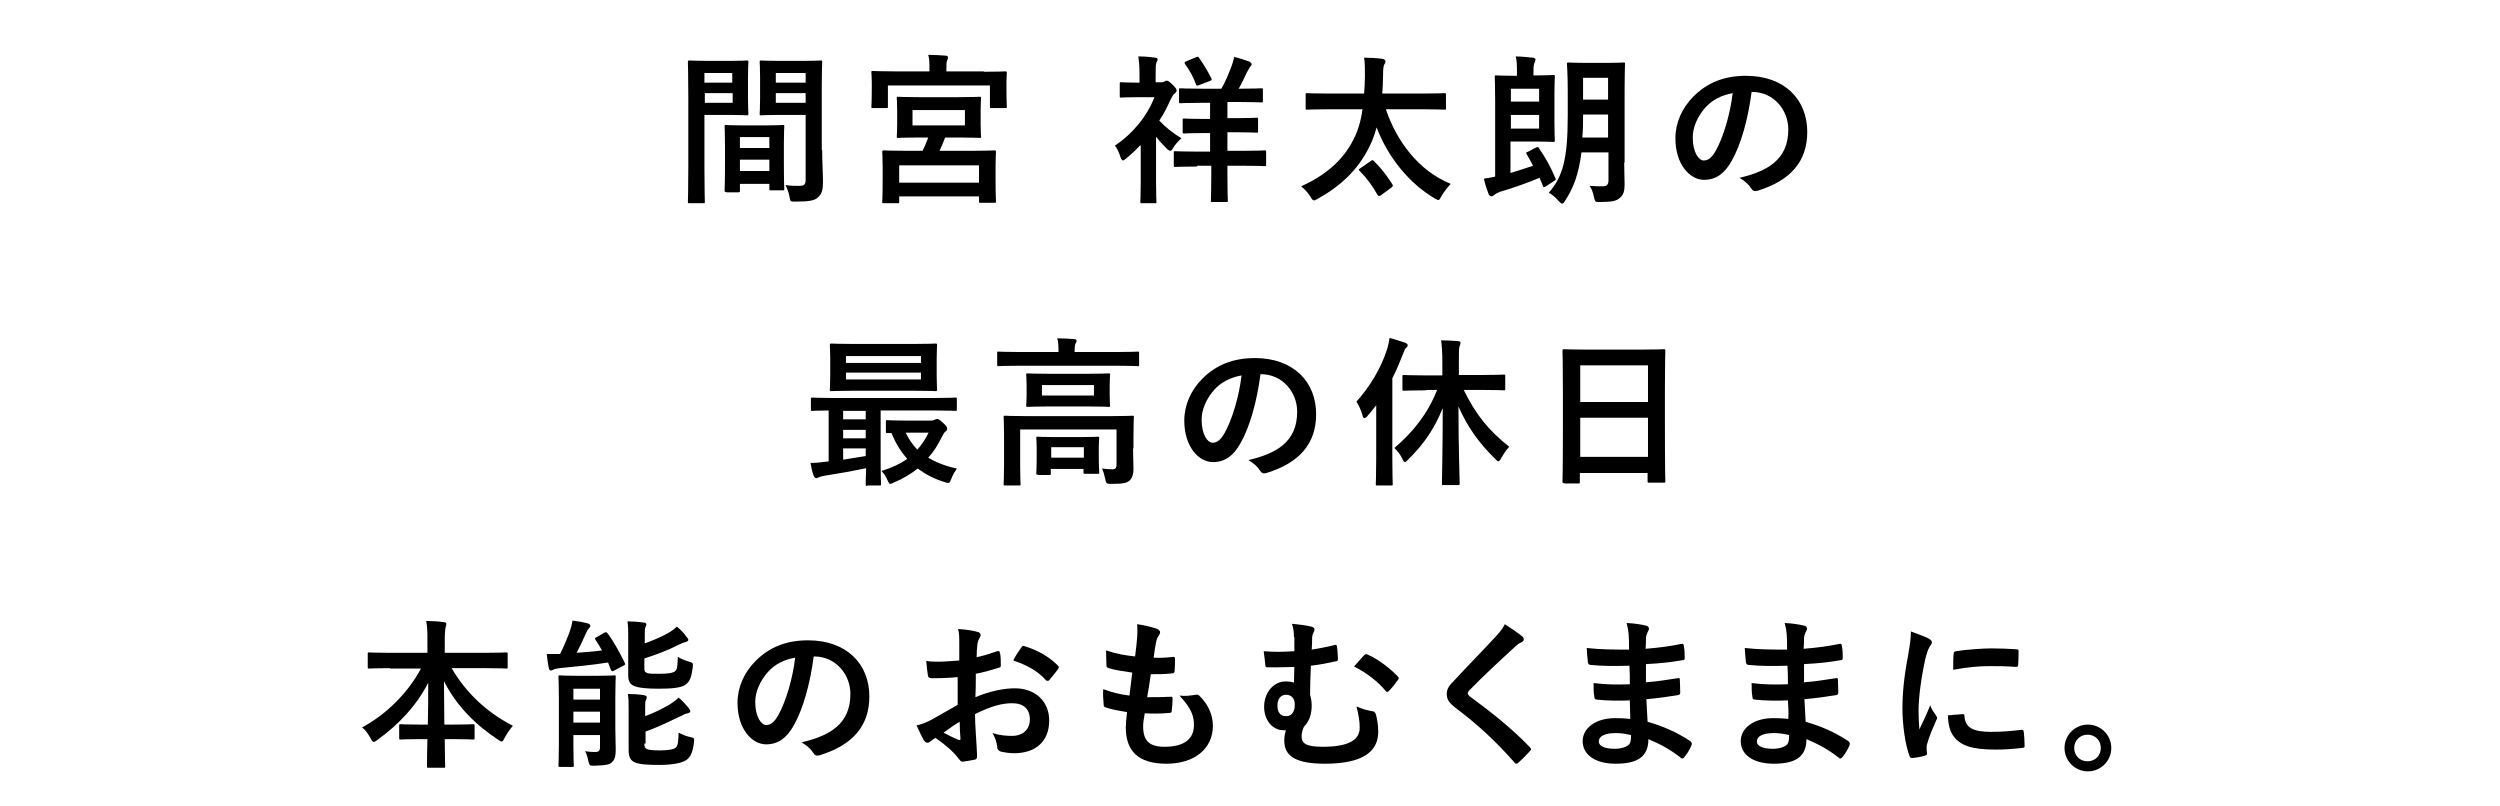
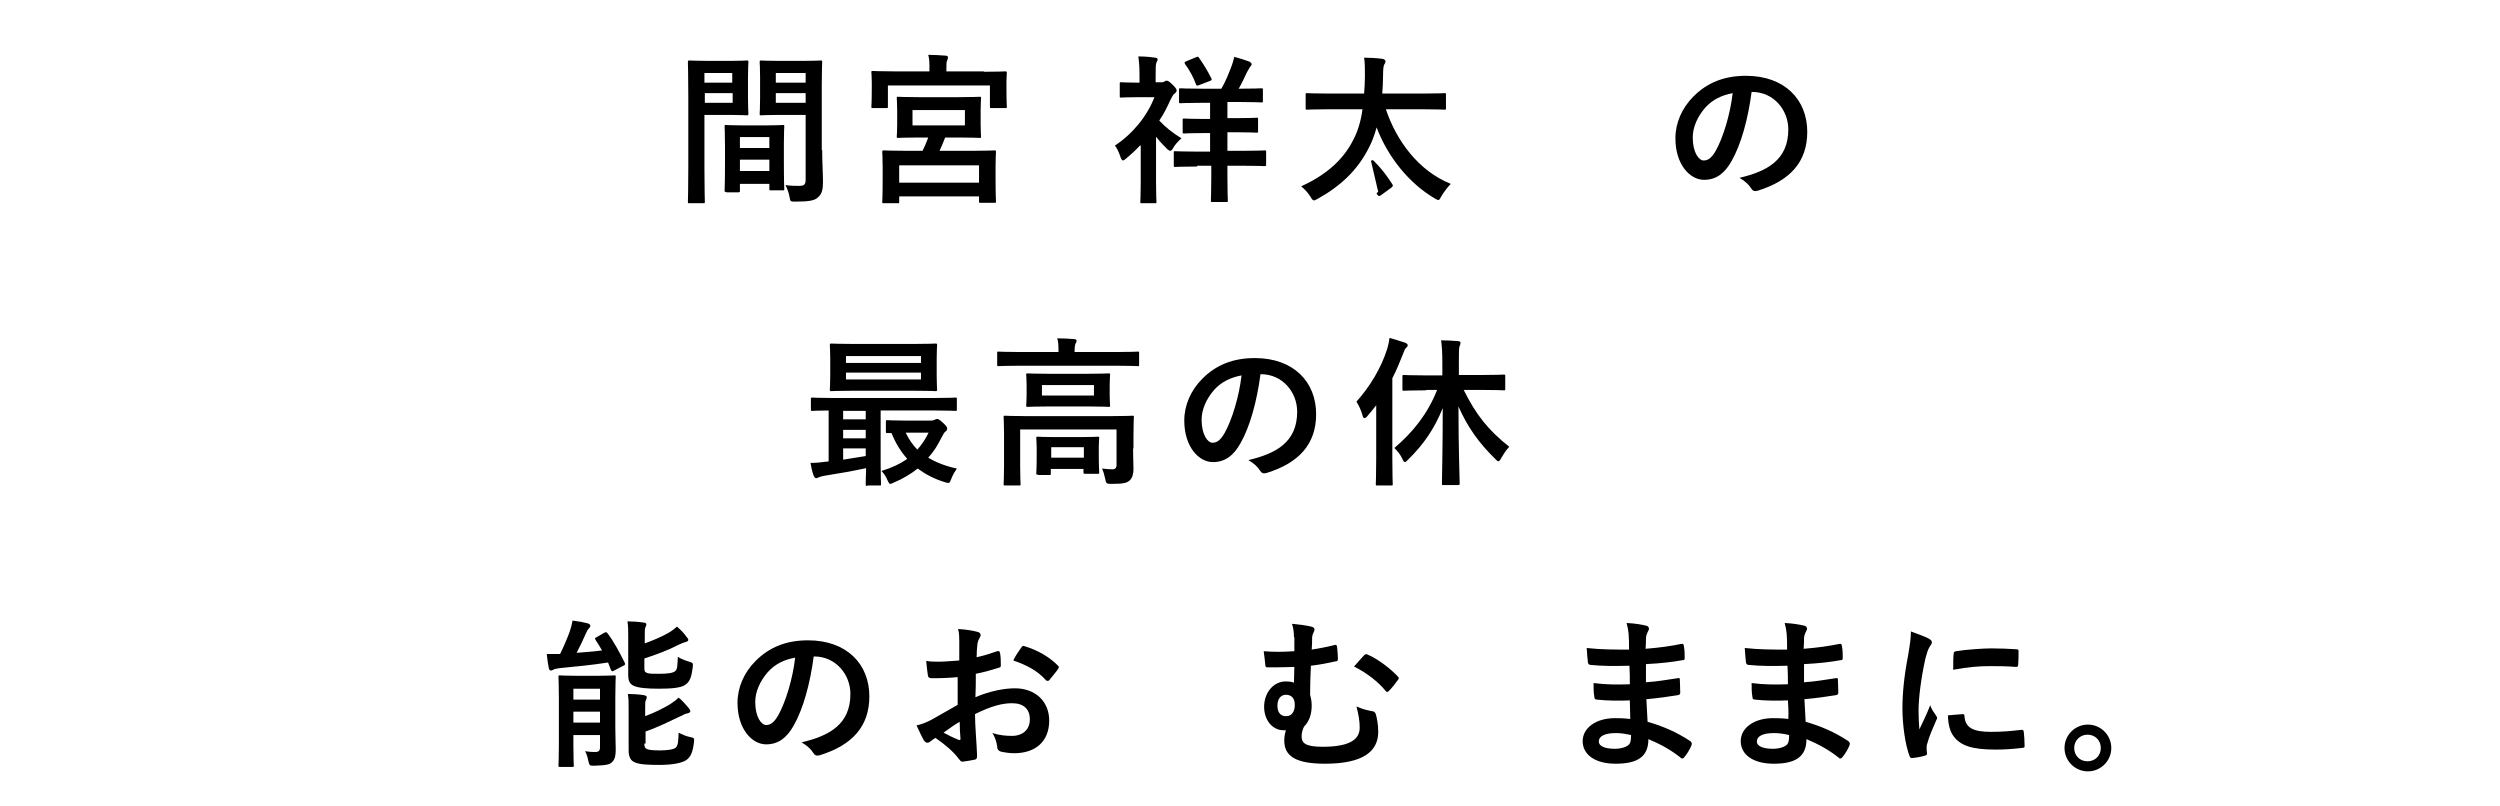
<svg xmlns="http://www.w3.org/2000/svg" version="1.1" id="レイヤー_1" x="0px" y="0px" viewBox="0 0 620 200" style="enable-background:new 0 0 620 200;" xml:space="preserve">
  <g>
    <g>
      <path d="M181.2,15.1c2.6,0,3.8-0.1,4-0.1c0.4,0,0.4,0,0.4,0.5c0,0.2-0.1,1.4-0.1,3.8v5c0,2.4,0.1,3.6,0.1,3.8c0,0.4,0,0.5-0.4,0.5    c-0.2,0-1.4-0.1-4-0.1h-6.5v13c0,5.5,0.1,8.2,0.1,8.5c0,0.4,0,0.4-0.4,0.4H171c-0.4,0-0.4,0-0.4-0.4c0-0.3,0.1-3,0.1-8.5V24.1    c0-5.6-0.1-8.4-0.1-8.6c0-0.4,0-0.5,0.4-0.5c0.3,0,1.8,0.1,4.7,0.1H181.2z M174.7,18.1v2.4h6.9v-2.4H174.7z M181.7,23.1h-6.9v2.4    h6.9V23.1z M180.1,47.6c-0.4,0-0.4,0-0.4-0.5c0-0.2,0.1-1.3,0.1-7.2v-3.5c0-3.5-0.1-4.7-0.1-5c0-0.4,0-0.4,0.4-0.4    c0.3,0,1.2,0.1,4.3,0.1h5.4c3,0,4-0.1,4.3-0.1c0.4,0,0.4,0,0.4,0.4c0,0.2-0.1,1.4-0.1,4.3v4c0,5.8,0.1,6.9,0.1,7.1    c0,0.4,0,0.4-0.4,0.4h-2.9c-0.4,0-0.4,0-0.4-0.4v-1.2h-7.3v1.6c0,0.4,0,0.5-0.5,0.5H180.1z M183.5,36.7h7.3v-2.7h-7.3V36.7z     M190.8,42.4v-2.8h-7.3v2.8H190.8z M203.9,37.2c0,2.8,0.2,6,0.2,8c0,1.9-0.3,2.9-1.2,3.7c-0.8,0.8-2,1.1-5.7,1.1    c-1.2,0-1.2,0-1.4-1.2c-0.2-1.1-0.6-2.1-1-2.9c1.2,0.2,2.5,0.2,3.4,0.2c1.3,0,1.6-0.4,1.6-1.6v-16h-6.6c-3.1,0-4.2,0.1-4.4,0.1    c-0.4,0-0.4,0-0.4-0.5c0-0.2,0.1-1.2,0.1-3.5V19c0-2.3-0.1-3.3-0.1-3.5c0-0.4,0-0.5,0.4-0.5c0.2,0,1.3,0.1,4.4,0.1h5.9    c3.1,0,4.2-0.1,4.4-0.1c0.4,0,0.4,0,0.4,0.5c0,0.2-0.1,1.9-0.1,5.3V37.2z M192.4,18.1v2.4h7.4v-2.4H192.4z M199.8,25.5v-2.4h-7.4    v2.4H199.8z" />
      <path d="M244,17.8c3.7,0,5-0.1,5.2-0.1c0.4,0,0.5,0,0.5,0.4c0,0.2-0.1,1-0.1,2.1v1.8c0,3.6,0.1,4.2,0.1,4.4c0,0.4,0,0.4-0.5,0.4    h-3.3c-0.4,0-0.4,0-0.4-0.4v-5.2h-25.3v5.2c0,0.4,0,0.4-0.4,0.4h-3.3c-0.4,0-0.4,0-0.4-0.4c0-0.3,0.1-0.9,0.1-4.5v-1.5    c0-1.5-0.1-2.2-0.1-2.4c0-0.4,0-0.4,0.4-0.4c0.3,0,1.6,0.1,5.3,0.1h8.7v-0.3c0-1.8,0-2.8-0.3-3.8c1.5,0,2.9,0.1,4.3,0.2    c0.4,0,0.6,0.2,0.6,0.4c0,0.3-0.1,0.5-0.2,0.8c-0.2,0.3-0.2,0.8-0.2,2.4v0.3H244z M237.6,24.1c3.7,0,5-0.1,5.3-0.1    c0.4,0,0.4,0,0.4,0.4c0,0.2-0.1,1-0.1,3v3.4c0,2,0.1,2.8,0.1,3c0,0.4,0,0.4-0.4,0.4c-0.2,0-1.6-0.1-5.3-0.1h-3.2    c-0.5,1.2-0.9,2.3-1.4,3.3h8c3.9,0,5.3-0.1,5.6-0.1c0.4,0,0.4,0,0.4,0.5c0,0.2-0.1,1.2-0.1,3.2v2.9c0,4.8,0.1,5.7,0.1,6    c0,0.4,0,0.4-0.4,0.4h-3.4c-0.4,0-0.4,0-0.4-0.4v-1.2H223v1.3c0,0.4,0,0.4-0.4,0.4h-3.4c-0.4,0-0.4,0-0.4-0.4c0-0.2,0.1-1.1,0.1-6    v-2.5c0-2.6-0.1-3.5-0.1-3.7c0-0.4,0-0.5,0.4-0.5c0.2,0,1.6,0.1,5.6,0.1h4c0.5-1,1-2.2,1.4-3.3h-2.2c-3.7,0-5,0.1-5.2,0.1    c-0.4,0-0.4,0-0.4-0.4c0-0.2,0.1-1,0.1-3v-3.4c0-1.9-0.1-2.7-0.1-3c0-0.4,0-0.4,0.4-0.4c0.2,0,1.5,0.1,5.2,0.1H237.6z M223,45.3    h19.8v-4.3H223V45.3z M239.3,27.3h-13v3.8h13V27.3z" />
      <path d="M282.7,36.1c-1.1,1.2-2.2,2.2-3.4,3.2c-0.4,0.3-0.6,0.5-0.8,0.5c-0.2,0-0.4-0.3-0.6-0.8c-0.4-1.2-0.8-2.1-1.4-2.9    c4.4-2.9,8-7.3,9.8-12h-4.1c-2.9,0-3.8,0.1-4.1,0.1c-0.4,0-0.4,0-0.4-0.4v-3c0-0.4,0-0.4,0.4-0.4c0.2,0,1.2,0.1,4.1,0.1h0.4v-1.7    c0-2.1-0.1-3.5-0.3-4.8c1.5,0,2.8,0.1,4.1,0.3c0.4,0,0.7,0.2,0.7,0.4c0,0.3-0.2,0.6-0.3,0.8c-0.2,0.5-0.2,1.3-0.2,3.3v1.6h1.5    c0.3,0,0.4,0,0.7-0.2c0.2-0.1,0.3-0.2,0.5-0.2c0.4,0,0.8,0.3,1.6,1.1c0.8,0.8,0.9,1.1,0.9,1.3c0,0.3-0.1,0.5-0.5,0.8    c-0.3,0.2-0.6,0.7-1,1.5c-0.8,1.8-1.7,3.6-2.8,5.2c1.5,1.6,3.2,3,5.5,4.4c-0.8,0.7-1.6,1.6-2,2.3c-0.3,0.6-0.6,0.8-0.8,0.8    c-0.2,0-0.4-0.2-0.7-0.4c-0.8-0.8-1.9-1.9-2.8-3.1v11.6c0,3,0.1,4.3,0.1,4.5c0,0.4,0,0.4-0.4,0.4h-3.2c-0.4,0-0.4,0-0.4-0.4    c0-0.2,0.1-1.6,0.1-4.5V36.1z M296.9,41.3c-3.8,0-5.1,0.1-5.4,0.1c-0.4,0-0.4,0-0.4-0.5v-3c0-0.4,0-0.4,0.4-0.4    c0.3,0,1.6,0.1,5.4,0.1h3.2V33h-1.5c-3.5,0-4.6,0.1-4.9,0.1c-0.4,0-0.4,0-0.4-0.4v-2.9c0-0.4,0-0.4,0.4-0.4c0.2,0,1.4,0.1,4.9,0.1    h1.5v-4h-2.2c-3.6,0-4.9,0.1-5.1,0.1c-0.4,0-0.4,0-0.4-0.4v-2.9c0-0.4,0-0.4,0.4-0.4c0.2,0,1.5,0.1,5.1,0.1h5    c1.1-1.9,1.8-3.7,2.6-5.8c0.2-0.6,0.4-1.2,0.6-2.1c1.2,0.3,2.7,0.8,3.8,1.2c0.3,0.2,0.5,0.4,0.5,0.6c0,0.3-0.2,0.5-0.4,0.7    c-0.2,0.3-0.6,1-0.8,1.4c-0.6,1.3-1.2,2.6-2,4h0.4c3.7,0,4.9-0.1,5.2-0.1c0.4,0,0.4,0,0.4,0.4V25c0,0.4,0,0.4-0.4,0.4    c-0.2,0-1.5-0.1-5.2-0.1h-3.2v4h2.3c3.4,0,4.6-0.1,4.9-0.1c0.4,0,0.4,0,0.4,0.4v2.9c0,0.4,0,0.4-0.4,0.4c-0.2,0-1.4-0.1-4.9-0.1    h-2.3v4.6h3.9c3.8,0,5.1-0.1,5.3-0.1c0.4,0,0.4,0,0.4,0.4v3c0,0.4,0,0.5-0.4,0.5c-0.2,0-1.5-0.1-5.3-0.1h-3.9v2.8    c0,3.8,0.1,5.6,0.1,5.8c0,0.4,0,0.4-0.4,0.4h-3.4c-0.4,0-0.4,0-0.4-0.4c0-0.3,0.1-2.1,0.1-5.8v-2.8H296.9z M296.6,14.2    c0.4-0.2,0.6-0.2,0.8,0.2c1,1.4,2.1,3.2,3,5c0.2,0.4,0.1,0.5-0.4,0.7l-2.6,1c-0.5,0.2-0.7,0.2-0.8-0.2c-0.7-1.9-1.6-3.5-2.7-5    c-0.2-0.4-0.2-0.5,0.3-0.7L296.6,14.2z" />
-       <path d="M329.3,27.1c-3.6,0-4.9,0.1-5.1,0.1c-0.4,0-0.4,0-0.4-0.4v-3.3c0-0.4,0-0.4,0.4-0.4c0.2,0,1.5,0.1,5.1,0.1h9    c0.1-1.4,0.2-2.8,0.2-4.3c0-1.9,0-3.4-0.2-4.6c1.2,0,3.2,0.1,4.6,0.3c0.4,0.1,0.7,0.3,0.7,0.6c0,0.3-0.1,0.5-0.3,0.8    c-0.2,0.4-0.3,1-0.3,2.8c0,1.5-0.1,3-0.2,4.4h10.3c3.6,0,4.9-0.1,5.1-0.1c0.4,0,0.4,0,0.4,0.4v3.3c0,0.4,0,0.4-0.4,0.4    c-0.2,0-1.5-0.1-5.1-0.1h-9.4c2.6,7.8,8.1,15.3,16.1,18.5c-0.8,0.8-1.7,2-2.3,3c-0.4,0.7-0.5,1-0.8,1c-0.2,0-0.4-0.1-0.9-0.4    c-6.3-3.7-11.6-10.2-14.4-17.6c-0.5,1.8-1.1,3.5-1.9,5c-2.8,5.6-7.1,9.6-12.7,12.7c-0.4,0.2-0.7,0.4-0.9,0.4    c-0.3,0-0.5-0.2-0.9-0.9c-0.6-1-1.4-1.8-2.3-2.6c6.2-2.8,10.4-6.6,12.8-11.3c1.2-2.2,2-4.8,2.4-7.8H329.3z M340,39.9    c0.4-0.3,0.5-0.2,0.8,0.1c1.8,1.8,3.1,3.5,4.5,5.7c0.2,0.4,0.2,0.4-0.2,0.8l-2.6,1.9c-0.2,0.2-0.4,0.2-0.5,0.2    c-0.2,0-0.2-0.1-0.4-0.3c-1.2-2.2-2.7-4.2-4.4-5.9c-0.3-0.3-0.3-0.4,0.2-0.7L340,39.9z" />
-       <path d="M380.9,36.6c0.5-0.2,0.6-0.2,0.8,0.2c1.7,2.5,2.8,4.5,4,7.3c0.2,0.5,0.2,0.5-0.3,0.8l-2,1.3c-0.2,0.2-0.4,0.2-0.5,0.2    c-0.2,0-0.2-0.1-0.3-0.4c-0.3-0.7-0.5-1.3-0.8-1.9c-3.1,1.3-6.8,2.6-9.9,3.5c-0.7,0.3-1.2,0.6-1.4,0.8c-0.2,0.2-0.4,0.3-0.6,0.3    c-0.3,0-0.5-0.2-0.7-0.5c-0.4-1-0.9-2.5-1.2-3.9c1-0.1,1.9-0.3,2.8-0.5V25.1c0-3.8-0.1-5.8-0.1-6c0-0.4,0-0.4,0.4-0.4    c0.3,0,1.7,0.1,4.6,0.1h0.5V18c0-1.6,0-2.9-0.3-4c1.5,0,3,0.2,4.2,0.3c0.4,0,0.7,0.2,0.7,0.4c0,0.3-0.1,0.5-0.2,0.8    c-0.2,0.3-0.3,0.9-0.3,2.4v0.8h1c2.5,0,3.7-0.1,3.9-0.1c0.4,0,0.4,0,0.4,0.4c0,0.2-0.1,1.6-0.1,4.4v7c0,2.8,0.1,4.1,0.1,4.4    c0,0.4-0.1,0.4-0.5,0.4c-0.2,0-1.4-0.1-3.9-0.1h-6.6v7.8c1.9-0.6,3.9-1.2,5.6-1.8c-0.5-0.9-1-1.9-1.6-2.9    c-0.2-0.3-0.2-0.4,0.4-0.6L380.9,36.6z M374.7,25.2h7v-3.2h-7V25.2z M381.7,28.5h-7v3.4h7V28.5z M402.8,40.3    c0,1.9,0.1,3.9,0.1,5.5c0,1.6-0.3,2.6-1.2,3.3c-0.8,0.7-1.8,1-4.9,1c-1.2,0-1.2,0-1.5-1.2c-0.2-1.1-0.6-2.2-1.1-2.8    c1.2,0.1,2.4,0.1,3.4,0.1c0.9,0,1.3-0.5,1.3-1.4v-7h-6.7c-0.7,5.5-2,8.8-4,11.9c-0.3,0.5-0.5,0.8-0.8,0.8c-0.2,0-0.4-0.2-0.8-0.6    c-0.9-1-1.7-1.7-2.5-2.1c3.4-3.9,4.7-8.2,4.7-19.1v-6.3c0-4.1-0.2-6.2-0.2-6.5c0-0.4,0-0.4,0.5-0.4c0.2,0,1.2,0.1,4.2,0.1h5.1    c2.9,0,3.9-0.1,4.2-0.1c0.4,0,0.4,0,0.4,0.4c0,0.2-0.1,2.4-0.1,6.5V40.3z M398.8,34.1v-5.7h-6.2v0.3c0,2,0,3.8-0.2,5.4H398.8z     M392.6,19.3v5.4h6.2v-5.4H392.6z" />
+       <path d="M329.3,27.1c-3.6,0-4.9,0.1-5.1,0.1c-0.4,0-0.4,0-0.4-0.4v-3.3c0-0.4,0-0.4,0.4-0.4c0.2,0,1.5,0.1,5.1,0.1h9    c0.1-1.4,0.2-2.8,0.2-4.3c0-1.9,0-3.4-0.2-4.6c1.2,0,3.2,0.1,4.6,0.3c0.4,0.1,0.7,0.3,0.7,0.6c0,0.3-0.1,0.5-0.3,0.8    c-0.2,0.4-0.3,1-0.3,2.8c0,1.5-0.1,3-0.2,4.4h10.3c3.6,0,4.9-0.1,5.1-0.1c0.4,0,0.4,0,0.4,0.4v3.3c0,0.4,0,0.4-0.4,0.4    c-0.2,0-1.5-0.1-5.1-0.1h-9.4c2.6,7.8,8.1,15.3,16.1,18.5c-0.8,0.8-1.7,2-2.3,3c-0.4,0.7-0.5,1-0.8,1c-0.2,0-0.4-0.1-0.9-0.4    c-6.3-3.7-11.6-10.2-14.4-17.6c-0.5,1.8-1.1,3.5-1.9,5c-2.8,5.6-7.1,9.6-12.7,12.7c-0.4,0.2-0.7,0.4-0.9,0.4    c-0.3,0-0.5-0.2-0.9-0.9c-0.6-1-1.4-1.8-2.3-2.6c6.2-2.8,10.4-6.6,12.8-11.3c1.2-2.2,2-4.8,2.4-7.8H329.3z M340,39.9    c0.4-0.3,0.5-0.2,0.8,0.1c1.8,1.8,3.1,3.5,4.5,5.7c0.2,0.4,0.2,0.4-0.2,0.8l-2.6,1.9c-0.2,0.2-0.4,0.2-0.5,0.2    c-0.2,0-0.2-0.1-0.4-0.3c-0.3-0.3-0.3-0.4,0.2-0.7L340,39.9z" />
      <path d="M434.4,22.8c-0.9,6.8-2.6,13-5,17.2c-1.7,3-3.8,4.6-6.8,4.6c-3.5,0-7.1-3.8-7.1-10.3c0-3.8,1.6-7.5,4.5-10.4    c3.4-3.4,7.6-5.1,13-5.1c9.6,0,15.2,5.9,15.2,13.9c0,7.4-4.2,12.1-12.3,14.6c-0.8,0.2-1.2,0.1-1.7-0.7c-0.4-0.7-1.3-1.6-2.8-2.5    c6.8-1.6,12.1-4.4,12.1-12c0-4.8-3.6-9.3-9-9.3H434.4z M422.9,26.7c-1.9,2.2-3.1,4.8-3.1,7.4c0,3.7,1.5,5.7,2.7,5.7    c1,0,1.9-0.5,3-2.4c1.8-3.2,3.6-9,4.2-14.3C427,23.6,424.7,24.7,422.9,26.7z" />
      <path d="M215.1,120.5c-0.4,0-0.4,0-0.4-0.4c0-0.2,0-1.5,0.1-4c-3.2,0.7-7.2,1.4-10.4,1.9c-0.6,0.1-1.2,0.3-1.4,0.4    c-0.2,0.1-0.4,0.2-0.6,0.2c-0.2,0-0.4-0.2-0.6-0.6c-0.4-1.1-0.6-2-0.8-3.2c1.4,0,2.5-0.1,3.8-0.3c0.2,0,0.5,0,0.7-0.1v-12.6    c-2.7,0-3.8,0.1-4,0.1c-0.4,0-0.4,0-0.4-0.4V99c0-0.4,0-0.4,0.4-0.4c0.2,0,1.4,0.1,4.9,0.1H232c3.5,0,4.6-0.1,4.9-0.1    c0.4,0,0.4,0,0.4,0.4v2.5c0,0.4,0,0.4-0.4,0.4c-0.2,0-1.4-0.1-4.9-0.1h-13.6v13.4c0,3.1,0.1,4.6,0.1,4.8c0,0.4,0,0.4-0.4,0.4    H215.1z M226.4,85.3c4,0,5.4-0.1,5.6-0.1c0.4,0,0.4,0,0.4,0.5c0,0.2-0.1,1.1-0.1,3.3v4.2c0,2.2,0.1,3,0.1,3.3c0,0.4,0,0.5-0.4,0.5    c-0.2,0-1.6-0.1-5.6-0.1h-14.6c-4,0-5.3,0.1-5.6,0.1c-0.4,0-0.4,0-0.4-0.5c0-0.2,0.1-1.1,0.1-3.3V89c0-2.2-0.1-3-0.1-3.3    c0-0.4,0-0.5,0.4-0.5c0.3,0,1.6,0.1,5.6,0.1H226.4z M214.7,104v-2.1h-5.6v2.1H214.7z M214.7,108.7v-2.1h-5.6v2.1H214.7z     M214.7,111.2h-5.6v2.8c1.9-0.3,3.8-0.6,5.6-0.9V111.2z M209.8,90h18.6v-1.7h-18.6V90z M228.4,92.4h-18.6v1.7h18.6V92.4z     M231.1,104.3c0.2,0,0.5-0.1,0.7-0.2c0.2-0.1,0.4-0.2,0.6-0.2c0.3,0,0.5,0.1,1.4,0.9c1,0.9,1.1,1.2,1.1,1.5c0,0.3-0.1,0.5-0.4,0.7    c-0.3,0.2-0.6,0.7-1.1,1.7c-0.9,1.8-1.9,3.4-3.2,4.8c2,1.2,4.3,2.1,7.1,2.7c-0.4,0.6-1,1.5-1.4,2.6c-0.4,1.1-0.5,1.1-1.5,0.8    c-2.7-0.8-4.9-2-6.8-3.4c-1.8,1.4-3.8,2.6-6,3.5c-0.4,0.2-0.6,0.3-0.8,0.3c-0.3,0-0.4-0.3-0.7-0.9c-0.4-1-0.9-1.7-1.5-2.3    c2.6-0.8,4.7-1.8,6.4-3c-1.6-1.8-2.9-3.9-3.9-6.4c-0.6,0-0.9,0-1,0c-0.4,0-0.4,0-0.4-0.5v-2.3c0-0.4,0-0.4,0.4-0.4    c0.2,0,1.2,0.1,4.4,0.1H231.1z M224.6,107.3c0.8,1.6,1.7,3,2.9,4.2c1.1-1.2,2-2.6,2.8-4.2H224.6z" />
      <path d="M252.8,90.7c-3.6,0-4.8,0.1-5.1,0.1c-0.4,0-0.4,0-0.4-0.4v-2.8c0-0.4,0-0.4,0.4-0.4c0.2,0,1.5,0.1,5.1,0.1h9.7v-0.1    c0-1.3,0-2.4-0.3-3.3c1.5,0,2.9,0.1,4.2,0.2c0.4,0,0.6,0.2,0.6,0.4c0,0.3-0.2,0.5-0.3,0.8c-0.1,0.3-0.2,0.8-0.2,1.9v0.1H277    c3.6,0,4.8-0.1,5.1-0.1c0.4,0,0.4,0,0.4,0.4v2.8c0,0.4,0,0.4-0.4,0.4c-0.2,0-1.5-0.1-5.1-0.1H252.8z M281,111.2    c0,2.2,0.1,3.8,0.1,5.1c0,1.1-0.2,2.2-1,2.9c-0.7,0.6-1.6,0.8-4.5,0.8c-1.2,0-1.3-0.1-1.5-1.2c-0.2-1-0.5-2-0.8-2.6    c1.2,0.1,1.7,0.2,2.6,0.2c0.6,0,1-0.3,1-1.1v-8.8h-23.9v9c0,3,0.1,4.3,0.1,4.5c0,0.4,0,0.4-0.4,0.4h-3.4c-0.4,0-0.4,0-0.4-0.4    c0-0.2,0.1-1.4,0.1-4.5v-7.8c0-2.8-0.1-4-0.1-4.2c0-0.4,0-0.4,0.4-0.4c0.3,0,1.6,0.1,5.4,0.1h20.7c3.8,0,5.1-0.1,5.4-0.1    c0.4,0,0.4,0,0.4,0.4c0,0.2-0.1,1.6-0.1,4.6V111.2z M269.7,92.7c3.6,0,4.9-0.1,5.2-0.1c0.4,0,0.4,0,0.4,0.4c0,0.3-0.1,0.9-0.1,2.6    v2.4c0,1.6,0.1,2.3,0.1,2.5c0,0.4,0,0.4-0.4,0.4c-0.2,0-1.5-0.1-5.2-0.1h-9.6c-3.6,0-4.9,0.1-5.2,0.1c-0.4,0-0.4,0-0.4-0.4    c0-0.2,0.1-0.9,0.1-2.5v-2.4c0-1.7-0.1-2.3-0.1-2.6c0-0.4,0-0.4,0.4-0.4c0.2,0,1.5,0.1,5.2,0.1H269.7z M257.4,117.7    c-0.4,0-0.4,0-0.4-0.4c0-0.3,0.1-0.9,0.1-4.6v-1.5c0-1.5-0.1-2.3-0.1-2.5c0-0.4,0-0.4,0.4-0.4c0.2,0,1.3,0.1,4.3,0.1h6.2    c3,0,4-0.1,4.3-0.1c0.4,0,0.4,0,0.4,0.4c0,0.2-0.1,1-0.1,2.1v1.8c0,3.6,0.1,4.2,0.1,4.5c0,0.4,0,0.4-0.4,0.4h-3    c-0.4,0-0.5,0-0.5-0.4v-0.8h-8.1v1.1c0,0.4,0,0.4-0.4,0.4H257.4z M271.3,95.5h-12.9v2.6h12.9V95.5z M260.7,113.5h8.1v-2.6h-8.1    V113.5z" />
      <path d="M312.6,92.8c-0.9,6.8-2.6,13-5,17.2c-1.7,3-3.8,4.6-6.8,4.6c-3.5,0-7.1-3.8-7.1-10.3c0-3.8,1.6-7.5,4.5-10.4    c3.4-3.4,7.6-5.1,13-5.1c9.6,0,15.2,5.9,15.2,13.9c0,7.4-4.2,12.1-12.3,14.6c-0.8,0.2-1.2,0.1-1.7-0.7c-0.4-0.7-1.3-1.6-2.8-2.5    c6.8-1.6,12.1-4.4,12.1-12c0-4.8-3.6-9.3-9-9.3H312.6z M301.1,96.7c-1.9,2.2-3.1,4.8-3.1,7.4c0,3.7,1.5,5.7,2.7,5.7    c1,0,1.9-0.5,3-2.4c1.8-3.2,3.6-9,4.2-14.3C305.2,93.6,302.9,94.7,301.1,96.7z" />
      <path d="M341.3,104.9c0-1.3,0-2.9,0-4.4c-0.7,0.9-1.4,1.8-2.2,2.7c-0.3,0.4-0.6,0.5-0.7,0.5c-0.2,0-0.4-0.2-0.5-0.7    c-0.3-1.2-1-2.6-1.5-3.4c3.4-3.8,6.1-8.3,7.6-13c0.3-1,0.5-1.9,0.6-2.8c1.3,0.4,2.8,0.8,3.9,1.2c0.4,0.2,0.6,0.3,0.6,0.6    c0,0.3-0.1,0.4-0.4,0.7c-0.3,0.2-0.4,0.6-0.8,1.6c-0.8,2-1.6,4-2.6,5.9v20.1c0,3.9,0.1,5.9,0.1,6.1c0,0.4,0,0.4-0.4,0.4h-3.4    c-0.4,0-0.4,0-0.4-0.4c0-0.2,0.1-2.2,0.1-6.1V104.9z M353.7,96.8c-3.9,0-5.2,0.1-5.5,0.1c-0.4,0-0.4,0-0.4-0.4v-3.1    c0-0.4,0-0.4,0.4-0.4c0.2,0,1.6,0.1,5.5,0.1h4v-3.1c0-2.6-0.1-4-0.3-5.6c1.5,0,2.9,0.1,4.2,0.2c0.4,0,0.6,0.2,0.6,0.4    c0,0.4-0.1,0.6-0.2,0.8c-0.2,0.5-0.2,1.3-0.2,4v3.2h5.6c3.9,0,5.2-0.1,5.5-0.1c0.4,0,0.4,0,0.4,0.4v3.1c0,0.4,0,0.4-0.4,0.4    c-0.3,0-1.6-0.1-5.5-0.1H363c3,6.1,6.1,10,11.3,14.1c-0.8,0.8-1.4,1.8-2,2.8c-0.3,0.6-0.5,0.8-0.7,0.8c-0.2,0-0.4-0.2-0.8-0.6    c-4.1-4-6.9-8-9.1-13c0,10.1,0.3,18.2,0.3,19c0,0.4,0,0.5-0.4,0.5H358c-0.4,0-0.4,0-0.4-0.5c0-0.8,0.2-8.9,0.2-18.6    c-2,5-4.7,9-8.6,12.8c-0.4,0.4-0.6,0.6-0.8,0.6c-0.2,0-0.4-0.3-0.6-0.8c-0.6-1.2-1.2-1.9-2-2.7c4.6-3.9,8.3-8.5,10.6-14.4H353.7z" />
-       <path d="M387.9,119.8c-0.4,0-0.4,0-0.4-0.4c0-0.3,0.1-2.6,0.1-14.2v-7.7c0-7.8-0.1-10.2-0.1-10.4c0-0.4,0-0.5,0.4-0.5    c0.3,0,1.6,0.1,5.5,0.1h13.7c3.9,0,5.3-0.1,5.5-0.1c0.4,0,0.4,0,0.4,0.5c0,0.2-0.1,2.7-0.1,9.2v8.9c0,11.5,0.1,13.8,0.1,14.1    c0,0.4,0,0.4-0.4,0.4h-3.6c-0.4,0-0.4,0-0.4-0.4v-2h-16.8v2.2c0,0.4,0,0.4-0.4,0.4H387.9z M391.9,99.7h16.8v-9.1h-16.8V99.7z     M408.7,113.3v-9.7h-16.8v9.7H408.7z" />
-       <path d="M96.7,165.7c-3.6,0-4.9,0.1-5.1,0.1c-0.4,0-0.4,0-0.4-0.4v-3.2c0-0.4,0-0.4,0.4-0.4c0.2,0,1.5,0.1,5.1,0.1h9.3v-2.7    c0-2.3,0-3.6-0.3-5.2c1.4,0,3,0.1,4.4,0.3c0.4,0,0.6,0.2,0.6,0.4c0,0.4-0.2,0.7-0.2,1c-0.1,0.5-0.2,1.2-0.2,3.4v2.8h10    c3.6,0,4.9-0.1,5.2-0.1c0.4,0,0.4,0,0.4,0.4v3.2c0,0.4,0,0.4-0.4,0.4c-0.2,0-1.5-0.1-5.2-0.1H112c3.6,6.2,8.8,11,15.2,14.3    c-0.7,0.8-1.4,1.8-2,2.9c-0.3,0.6-0.5,1-0.8,1c-0.2,0-0.4-0.2-0.8-0.4c-5.6-3.7-10.4-8.4-13.5-14.6c0,3.3,0.1,7.2,0.1,10.8h2.1    c3.5,0,4.7-0.1,4.9-0.1c0.4,0,0.5,0,0.5,0.4v3c0,0.4,0,0.4-0.5,0.4c-0.2,0-1.4-0.1-4.9-0.1h-2c0,3.4,0.1,6,0.1,6.7    c0,0.4,0,0.4-0.4,0.4h-3.7c-0.4,0-0.4,0-0.4-0.4c0-0.7,0-3.3,0.1-6.7h-1.7c-3.5,0-4.7,0.1-4.9,0.1c-0.4,0-0.4,0-0.4-0.4v-3    c0-0.4,0-0.4,0.4-0.4c0.2,0,1.4,0.1,4.9,0.1h1.8c0.1-3.4,0.1-7.1,0.1-10.4c-2.9,5.8-7.6,10.6-12.6,14.2c-0.4,0.3-0.7,0.5-0.9,0.5    c-0.2,0-0.4-0.2-0.8-0.9c-0.6-1.1-1.2-2-2.1-2.7c5.6-3,11.2-8.2,14.6-14.6H96.7z" />
      <path d="M149.9,156.9c0.4-0.2,0.6-0.1,0.8,0.2c1.6,2.1,3,4.8,4.2,7.2c0.2,0.4,0.2,0.6-0.3,0.8l-2.3,1.2c-0.4,0.3-0.6,0.2-0.8-0.2    l-0.7-1.8c-3.8,0.6-7.9,1-12,1.4c-0.8,0.1-1.3,0.2-1.6,0.4c-0.2,0.1-0.4,0.2-0.6,0.2s-0.4-0.2-0.5-0.6c-0.2-1.1-0.4-2.3-0.5-3.5    c1,0,2.2,0,3.3,0c1-2,1.9-4.2,2.4-5.6c0.3-0.9,0.5-1.6,0.7-2.7c1.6,0.2,2.6,0.4,3.8,0.7c0.4,0.2,0.6,0.3,0.6,0.6    c0,0.3-0.2,0.5-0.4,0.7c-0.2,0.2-0.4,0.5-0.7,1.2c-0.6,1.4-1.5,3.3-2.3,4.8c2.2-0.2,4.3-0.3,6.3-0.6c-0.5-0.9-1-1.7-1.6-2.6    c-0.2-0.4-0.2-0.5,0.3-0.7L149.9,156.9z M152.6,180.4c0,2,0.1,4.2,0.1,5.4c0,1.4-0.1,2.4-0.9,3.2c-0.6,0.6-1.4,0.8-4.4,0.9    c-1.2,0-1.2,0-1.5-1.2c-0.2-1-0.4-1.7-0.8-2.4c0.9,0.1,1.4,0.2,2.4,0.2s1.3-0.3,1.3-1.2v-3h-6.6v2.6c0,3.2,0.1,4.7,0.1,4.9    c0,0.4,0,0.4-0.4,0.4h-3c-0.4,0-0.4,0-0.4-0.4c0-0.3,0.1-1.7,0.1-4.9v-12c0-3.2-0.1-4.7-0.1-5c0-0.4,0-0.4,0.4-0.4    c0.3,0,1.3,0.1,4.2,0.1h5c3,0,4-0.1,4.2-0.1c0.4,0,0.4,0,0.4,0.4c0,0.2-0.1,2-0.1,5.4V180.4z M142.2,170.8v2.7h6.6v-2.7H142.2z     M148.8,179.2v-2.7h-6.6v2.7H148.8z M159.8,159.6c2.2-0.8,4.1-1.6,5.9-2.6c0.9-0.5,1.6-1.1,2.2-1.6c1,0.9,1.8,1.7,2.4,2.6    c0.3,0.3,0.4,0.5,0.4,0.7c0,0.2-0.2,0.4-0.6,0.5c-0.4,0.1-1,0.3-1.8,0.7c-2.5,1.3-5.4,2.4-8.5,3.4v2.4c0,0.7,0.1,1,0.7,1.2    c0.5,0.2,1.4,0.2,3,0.2c2.1,0,3.5-0.2,4-0.7c0.5-0.5,0.5-1.3,0.6-3.5c0.8,0.5,1.8,0.9,2.8,1.2c1,0.3,1,0.3,0.9,1.4    c-0.3,2.4-0.7,3.5-1.8,4.3c-1.1,0.8-3.4,1-6.7,1c-2.8,0-5-0.2-6.1-0.7c-0.9-0.4-1.4-1.1-1.4-2.6V158c0-1.7,0-2.8-0.2-3.9    c1.3,0,2.7,0.1,4,0.3c0.4,0,0.7,0.2,0.7,0.4c0,0.3-0.1,0.4-0.2,0.7c-0.2,0.4-0.2,0.7-0.2,2.2V159.6z M159.8,184.4    c0,0.8,0.1,1.1,0.7,1.4c0.5,0.2,1.5,0.3,3.2,0.3c1.6,0,3.4-0.2,3.9-0.7c0.6-0.6,0.6-1.6,0.7-3.7c0.8,0.4,1.8,0.9,2.9,1.1    c1,0.2,1,0.3,0.9,1.3c-0.3,2.5-0.8,3.6-1.9,4.4c-1,0.7-3.4,1.2-6.6,1.2c-3,0-5.1-0.1-6.3-0.7c-0.9-0.4-1.4-1.3-1.4-2.9V176    c0-1.7,0-2.8-0.2-3.9c1.3,0,2.7,0.1,4,0.3c0.4,0.1,0.7,0.2,0.7,0.5c0,0.3-0.1,0.5-0.2,0.7c-0.2,0.3-0.2,0.6-0.2,2.1v1.9    c2.2-0.8,4.4-1.9,6.1-2.9c0.9-0.6,1.6-1.1,2.2-1.7c1,0.8,1.8,1.8,2.5,2.6c0.3,0.4,0.4,0.6,0.4,0.8c0,0.2-0.3,0.4-0.6,0.5    c-0.4,0-1,0.3-1.8,0.7c-2.8,1.3-5.5,2.7-8.7,3.8V184.4z" />
      <path d="M201.8,162.8c-0.9,6.8-2.6,13-5,17.2c-1.7,3-3.8,4.6-6.8,4.6c-3.5,0-7.1-3.8-7.1-10.3c0-3.8,1.6-7.5,4.5-10.4    c3.4-3.4,7.6-5.1,13-5.1c9.6,0,15.2,5.9,15.2,13.9c0,7.4-4.2,12.1-12.3,14.6c-0.8,0.2-1.2,0.1-1.7-0.7c-0.4-0.7-1.3-1.6-2.8-2.5    c6.8-1.6,12.1-4.4,12.1-12c0-4.8-3.6-9.3-9-9.3H201.8z M190.4,166.7c-1.9,2.2-3.1,4.8-3.1,7.4c0,3.7,1.5,5.7,2.7,5.7    c1,0,1.9-0.5,3-2.4c1.8-3.2,3.6-9,4.2-14.3C194.4,163.6,192.2,164.7,190.4,166.7z" />
      <path d="M237.8,167.9c-2,0.2-4,0.3-6.7,0.3c-0.7,0-0.9-0.2-1-0.8c-0.1-0.8-0.3-2.1-0.4-3.5c1,0.2,2.1,0.2,3.1,0.2    c1.7,0,3.4-0.2,5.1-0.3c0-1.3,0-2.8,0-4.6c0-1,0-2.2-0.3-3.2c2,0.1,3.7,0.4,4.8,0.7c0.5,0.1,0.8,0.4,0.8,0.8    c0,0.2-0.1,0.4-0.2,0.6c-0.3,0.5-0.5,1-0.6,1.6c-0.1,1-0.2,2-0.2,3.3c1.8-0.4,3.4-0.9,5.1-1.5c0.4-0.1,0.6,0,0.7,0.4    c0.2,1,0.2,2.1,0.2,3.1c0,0.4-0.1,0.5-0.5,0.6c-2.6,0.8-3.3,1-5.7,1.5c0,1.9,0,3.9-0.1,5.8c3.8-1.6,7.3-2.2,9.8-2.2    c5,0,8.5,3.2,8.5,8c0,5.1-3.3,8.1-8.7,8.1c-1.2,0-2.4-0.2-3.3-0.4c-0.6-0.2-0.9-0.6-0.9-1.2c-0.1-0.9-0.4-2.2-1.2-3.4    c1.9,0.6,3.5,0.7,5,0.7c2.2,0,4.3-1.3,4.3-4.1c0-2.6-1.6-4-4.4-4c-2.3,0-5,0.6-9.2,2.7c0,1.7,0.1,3,0.2,4.8    c0.1,1.8,0.3,4.3,0.3,5.2c0,0.6,0.1,1.2-0.6,1.3c-0.9,0.2-2.2,0.4-3,0.5c-0.4,0-0.6-0.3-1-0.8c-1.1-1.5-3.2-3.4-5.7-5.1    c-0.4,0.2-0.9,0.6-1.3,0.9c-0.2,0.2-0.5,0.3-0.7,0.3c-0.3,0-0.6-0.2-0.9-0.6c-0.4-0.7-1.2-2.4-1.8-3.7c1-0.2,2.4-0.7,3.7-1.4    c1.7-1,3.6-2,6.5-3.7V167.9z M234,181.7c1.1,0.6,2.5,1.3,3.8,1.8c0.3,0.1,0.4,0,0.4-0.3c-0.1-1-0.2-2.9-0.2-4.2    C236.8,179.7,235.5,180.6,234,181.7z M253.2,160.7c0.3-0.4,0.4-0.6,0.7-0.5c3.7,1.1,6.4,2.8,8.5,4.9c0.2,0.2,0.2,0.3,0.2,0.4    c0,0.1-0.1,0.2-0.2,0.4c-0.5,0.8-1.6,2-2.2,2.8c-0.1,0.2-0.7,0.2-0.8,0c-2.1-2.4-4.9-3.8-8.1-4.9    C251.8,162.7,252.5,161.7,253.2,160.7z" />
-       <path d="M283.5,180.1c0,3.7,1.6,5.1,5.3,5.1c4.7,0,7.3-1.8,7.3-5.4c0-2.2-0.6-4.1-3.6-7.3c1.6,0.2,2.5,0,4.1-0.2    c0.3-0.1,0.6,0,0.8,0.2c2.2,2.1,3.4,4.8,3.4,7.5c0,5.7-4.6,9.4-11.5,9.4c-7.1,0-10.1-3.2-10.1-9c0-0.8,0.1-2,0.3-3.8    c-2.4-0.4-4-0.7-5.4-1.2c-0.3-0.1-0.4-0.3-0.4-0.8c-0.1-1.2-0.2-2.5-0.1-3.7c2.4,0.9,4.2,1.3,6.5,1.6c0.2-1.5,0.5-4.1,0.7-5.7    c-2.8-0.4-4.2-0.6-5.8-1.1c-0.5-0.1-0.6-0.3-0.6-0.7c0-1-0.1-2.3-0.1-3.7c2.7,0.9,4.6,1.2,7.2,1.5c0.3-2.3,0.4-3.4,0.5-4.6    c0.1-1.1,0.1-2.3,0-3.4c1.8,0.2,3.9,0.8,4.8,1.1c0.6,0.2,0.9,0.6,0.9,0.9c0,0.3-0.1,0.5-0.3,0.8c-0.3,0.3-0.5,0.8-0.7,1.7    c-0.2,0.9-0.4,2.3-0.6,3.8c1.6,0.1,3.2,0,4.9-0.2c0.3,0,0.4,0.2,0.4,0.5c0,1,0,2.1-0.1,3c0,0.4-0.2,0.6-0.6,0.6    c-1.8,0.2-3.6,0.2-5.3,0.2c-0.2,1.4-0.6,4.1-0.9,5.7c2.1,0,3.8,0,5.7-0.1c0.5-0.1,0.6,0.1,0.6,0.4c0,0.7-0.1,2.2-0.2,3    c0,0.5-0.2,0.6-0.6,0.6c-2,0.2-4.1,0.2-6.1,0.1C283.6,178.5,283.5,179.4,283.5,180.1z" />
      <path d="M320.9,158c0-1-0.1-2.2-0.5-3.3c2,0.2,3.6,0.4,4.8,0.7c0.5,0.1,0.8,0.4,0.8,0.7c0,0.2-0.1,0.5-0.3,0.9    c-0.2,0.4-0.3,0.8-0.3,1.4c0,0.8,0,1.4-0.1,2.7c1.8-0.3,3.6-0.6,5.5-1.1c0.7-0.2,0.7,0,0.8,0.5c0.1,1,0.2,1.9,0.2,2.9    c0,0.5-0.2,0.6-0.5,0.6c-1.8,0.4-3.7,0.8-6.2,1.1c-0.1,2.9-0.2,4.4-0.2,7.2c0.2,0.7,0.4,1.6,0.4,2.7c0,2.1-0.6,3.9-1.9,5.2    c-0.4,0.8-0.6,1.6-0.6,2.4c0,1.6,0.8,2.6,5.2,2.6c6.1,0,9.2-1.5,9.2-4.7c0-1.6-0.2-3-0.8-5.3c1.8,0.8,3,1,4,1.2    c0.4,0,0.7,0.4,0.8,0.7c0.3,1.1,0.6,2.6,0.6,4.4c0,5-4,7.9-13.2,7.9c-7.1,0-10.1-1.8-10.1-5.7c0-1.2,0.2-1.9,0.4-2.6    c-0.2,0-0.4,0-0.6,0c-2.8,0-4.8-2.6-4.8-5.8c0-3.6,2.4-6.3,5.3-6.3c1,0,1.6,0.1,2.1,0.3c0-1.3,0.1-2.6,0.1-3.9    c-2.5,0.1-4.7,0.1-6.7,0.1c-0.4,0-0.5-0.2-0.5-0.6c-0.1-0.8-0.2-2-0.4-3.4c2.5,0.2,4.4,0.2,7.6,0V158z M316.8,175    c0,1.7,0.8,2.7,2.3,2.6c1.2,0,2.1-1.2,2-2.9c0-1.5-0.8-2.4-2.2-2.4C317.6,172.3,316.8,173.4,316.8,175z M338.3,162.5    c0.3-0.3,0.5-0.3,0.8-0.2c2.8,1.2,5.8,3.6,7.6,5.5c0.2,0.2,0.2,0.3,0.2,0.4c0,0.1-0.1,0.3-0.2,0.4c-0.7,1-1.5,2-2.3,2.8    c-0.2,0.2-0.3,0.2-0.4,0.2c-0.1,0-0.3-0.1-0.4-0.3c-1.8-2.2-4.6-4.4-7.8-6C336.8,164.1,337.8,163.1,338.3,162.5z" />
-       <path d="M377.6,157.9c0.2,0.2,0.3,0.5,0.3,0.6c0,0.4-0.2,0.6-0.6,0.8c-0.5,0.2-1.1,0.6-1.9,1.4c-3.4,3.1-7.8,7.2-10.9,10.4    c-0.4,0.4-0.5,0.7-0.5,0.9c0,0.2,0.2,0.4,0.5,0.7c5.2,3.8,10.6,8.1,14.9,12.6c0.2,0.2,0.3,0.4,0.3,0.5c0,0.2-0.1,0.3-0.3,0.5    c-0.9,1-2.1,2.2-2.8,2.8c-0.2,0.2-0.4,0.3-0.6,0.3c-0.2,0-0.3-0.1-0.5-0.4c-4.6-5.2-9.1-9.4-14.6-13.5c-1.5-1.2-2.1-2-2.1-3.4    s0.7-2.2,2-3.5c3.4-3.7,6.7-7,10.2-10.8c1.1-1.2,1.7-2,2.2-3C374.9,155.9,376.4,156.9,377.6,157.9z" />
      <path d="M404.2,173.7c-2.8,0.1-5.5,0.1-8.2-0.2c-0.4,0-0.6-0.2-0.6-0.7c-0.2-0.9-0.2-2.5-0.2-3.4c3,0.4,6,0.4,9,0.3    c0-1.5,0-3.1-0.1-4.6c-3.8,0.1-6.7,0.1-9.6-0.2c-0.4,0-0.6-0.2-0.7-0.6c-0.1-1-0.2-2-0.3-3.6c3.5,0.4,7,0.4,10.5,0.4    c0-1.5,0-2.5-0.1-3.9c-0.1-0.9-0.2-1.6-0.5-2.7c2.1,0.1,3.8,0.4,5,0.7c0.5,0.2,0.7,0.7,0.4,1.2c-0.3,0.6-0.6,1.2-0.6,1.9    c0,0.8,0,1.4-0.1,2.6c3.7-0.3,6.4-0.7,8.8-1.2c0.5-0.1,0.6,0,0.7,0.5c0.2,1.1,0.2,2.2,0.2,2.9c0,0.5-0.1,0.6-0.4,0.6    c-2.8,0.5-5.4,0.8-9.2,1c0,1.6,0,3.1,0,4.5c3-0.2,5-0.6,7.8-1c0.5-0.1,0.6,0,0.6,0.3c0,0.8,0.1,2.1,0.1,3.3c0,0.4-0.2,0.5-0.6,0.6    c-2.6,0.4-4.5,0.7-7.8,1c0.1,1.8,0.2,3.8,0.3,5.6c3.8,1.1,7.1,2.5,10.6,4.8c0.4,0.4,0.4,0.5,0.3,1c-0.3,0.8-1.1,2.2-1.8,3    c-0.2,0.2-0.3,0.3-0.5,0.3c-0.1,0-0.3,0-0.4-0.2c-2.4-1.9-4.9-3.3-8-4.6c0,4.3-2.6,6.1-8.1,6.1c-5.2,0-8.2-2.3-8.2-5.6    c0-3.2,3.2-5.7,8-5.7c1,0,2,0,3.8,0.2C404.3,176.7,404.2,175.1,404.2,173.7z M400.8,181.8c-2.9,0-4.3,0.8-4.3,2.1    c0,1,1.2,1.8,4,1.8c1.6,0,3.1-0.5,3.6-1.2c0.3-0.4,0.4-1.1,0.4-2.2C403.3,182,401.9,181.8,400.8,181.8z" />
      <path d="M443.4,173.7c-2.8,0.1-5.5,0.1-8.2-0.2c-0.4,0-0.6-0.2-0.6-0.7c-0.2-0.9-0.2-2.5-0.2-3.4c3,0.4,6,0.4,9,0.3    c0-1.5,0-3.1-0.1-4.6c-3.8,0.1-6.7,0.1-9.6-0.2c-0.4,0-0.6-0.2-0.7-0.6c-0.1-1-0.2-2-0.3-3.6c3.5,0.4,7,0.4,10.5,0.4    c0-1.5,0-2.5-0.1-3.9c-0.1-0.9-0.2-1.6-0.5-2.7c2.1,0.1,3.8,0.4,5,0.7c0.5,0.2,0.7,0.7,0.4,1.2c-0.3,0.6-0.6,1.2-0.6,1.9    c0,0.8,0,1.4-0.1,2.6c3.7-0.3,6.4-0.7,8.8-1.2c0.5-0.1,0.6,0,0.7,0.5c0.2,1.1,0.2,2.2,0.2,2.9c0,0.5-0.1,0.6-0.4,0.6    c-2.8,0.5-5.4,0.8-9.2,1c0,1.6,0,3.1,0,4.5c3-0.2,5-0.6,7.8-1c0.5-0.1,0.6,0,0.6,0.3c0,0.8,0.1,2.1,0.1,3.3c0,0.4-0.2,0.5-0.6,0.6    c-2.6,0.4-4.5,0.7-7.8,1c0.1,1.8,0.2,3.8,0.3,5.6c3.8,1.1,7.1,2.5,10.6,4.8c0.4,0.4,0.4,0.5,0.3,1c-0.3,0.8-1.1,2.2-1.8,3    c-0.2,0.2-0.3,0.3-0.5,0.3c-0.1,0-0.3,0-0.4-0.2c-2.4-1.9-4.9-3.3-8-4.6c0,4.3-2.6,6.1-8.1,6.1c-5.2,0-8.2-2.3-8.2-5.6    c0-3.2,3.2-5.7,8-5.7c1,0,2,0,3.8,0.2C443.6,176.7,443.5,175.1,443.4,173.7z M440,181.8c-2.9,0-4.3,0.8-4.3,2.1c0,1,1.2,1.8,4,1.8    c1.6,0,3.1-0.5,3.6-1.2c0.3-0.4,0.4-1.1,0.4-2.2C442.6,182,441.1,181.8,440,181.8z" />
      <path d="M478.2,158.3c0.7,0.4,0.9,0.6,0.9,1c0,0.3-0.1,0.4-0.6,1.2c-0.4,0.7-0.6,1.3-1,2.8c-1.1,5-1.7,9.9-1.7,12.9    c0,2,0.1,3.3,0.2,4.7c0.8-1.8,1.6-3.2,2.7-6c0.3,1,0.8,1.6,1.4,2.5c0.1,0.2,0.3,0.4,0.3,0.6c0,0.3-0.1,0.4-0.2,0.6    c-0.9,2.1-1.7,3.8-2.3,6c-0.1,0.2-0.1,0.7-0.1,1.2c0,0.5,0.1,0.8,0.1,1.1c0,0.3-0.2,0.4-0.5,0.5c-1,0.3-2.1,0.5-3.3,0.6    c-0.3,0-0.4-0.2-0.5-0.4c-1.1-2.8-1.8-7.9-1.8-11.9c0-3.6,0.4-8,1.4-13.1c0.5-3,0.7-4.3,0.7-6C475.7,157.3,477,157.7,478.2,158.3z     M486.8,177.1c0.3,0,0.4,0.2,0.4,0.6c0.2,2.8,2.2,3.8,6.5,3.8c3,0,5-0.2,7.6-0.5c0.4,0,0.5,0,0.6,0.5c0.1,0.8,0.2,2.4,0.2,3.4    c0,0.5,0,0.5-0.7,0.6c-2.7,0.3-4.6,0.4-6.5,0.4c-5.9,0-8.7-1-10.4-3.3c-1-1.3-1.4-3.3-1.4-5.2L486.8,177.1z M484.5,162.2    c0-0.5,0.2-0.6,0.6-0.7c2.4-0.4,6.8-0.7,8.7-0.7c2.4,0,4.2,0.1,5.9,0.2c0.8,0,0.9,0.1,0.9,0.5c0,1.2,0,2.3-0.1,3.4    c0,0.4-0.2,0.5-0.5,0.5c-2.4-0.2-4.5-0.2-6.5-0.2c-2.7,0-5.3,0.2-9.1,0.9C484.4,163.9,484.4,162.9,484.5,162.2z" />
      <path d="M523.6,185.5c0,3.2-2.6,5.8-5.8,5.8c-3.2,0-5.8-2.6-5.8-5.8c0-3.2,2.6-5.8,5.8-5.8C521,179.7,523.6,182.3,523.6,185.5z     M514.4,185.5c0,1.9,1.4,3.3,3.3,3.3c1.9,0,3.3-1.4,3.3-3.3c0-1.9-1.4-3.3-3.3-3.3C515.9,182.2,514.4,183.6,514.4,185.5z" />
    </g>
  </g>
</svg>